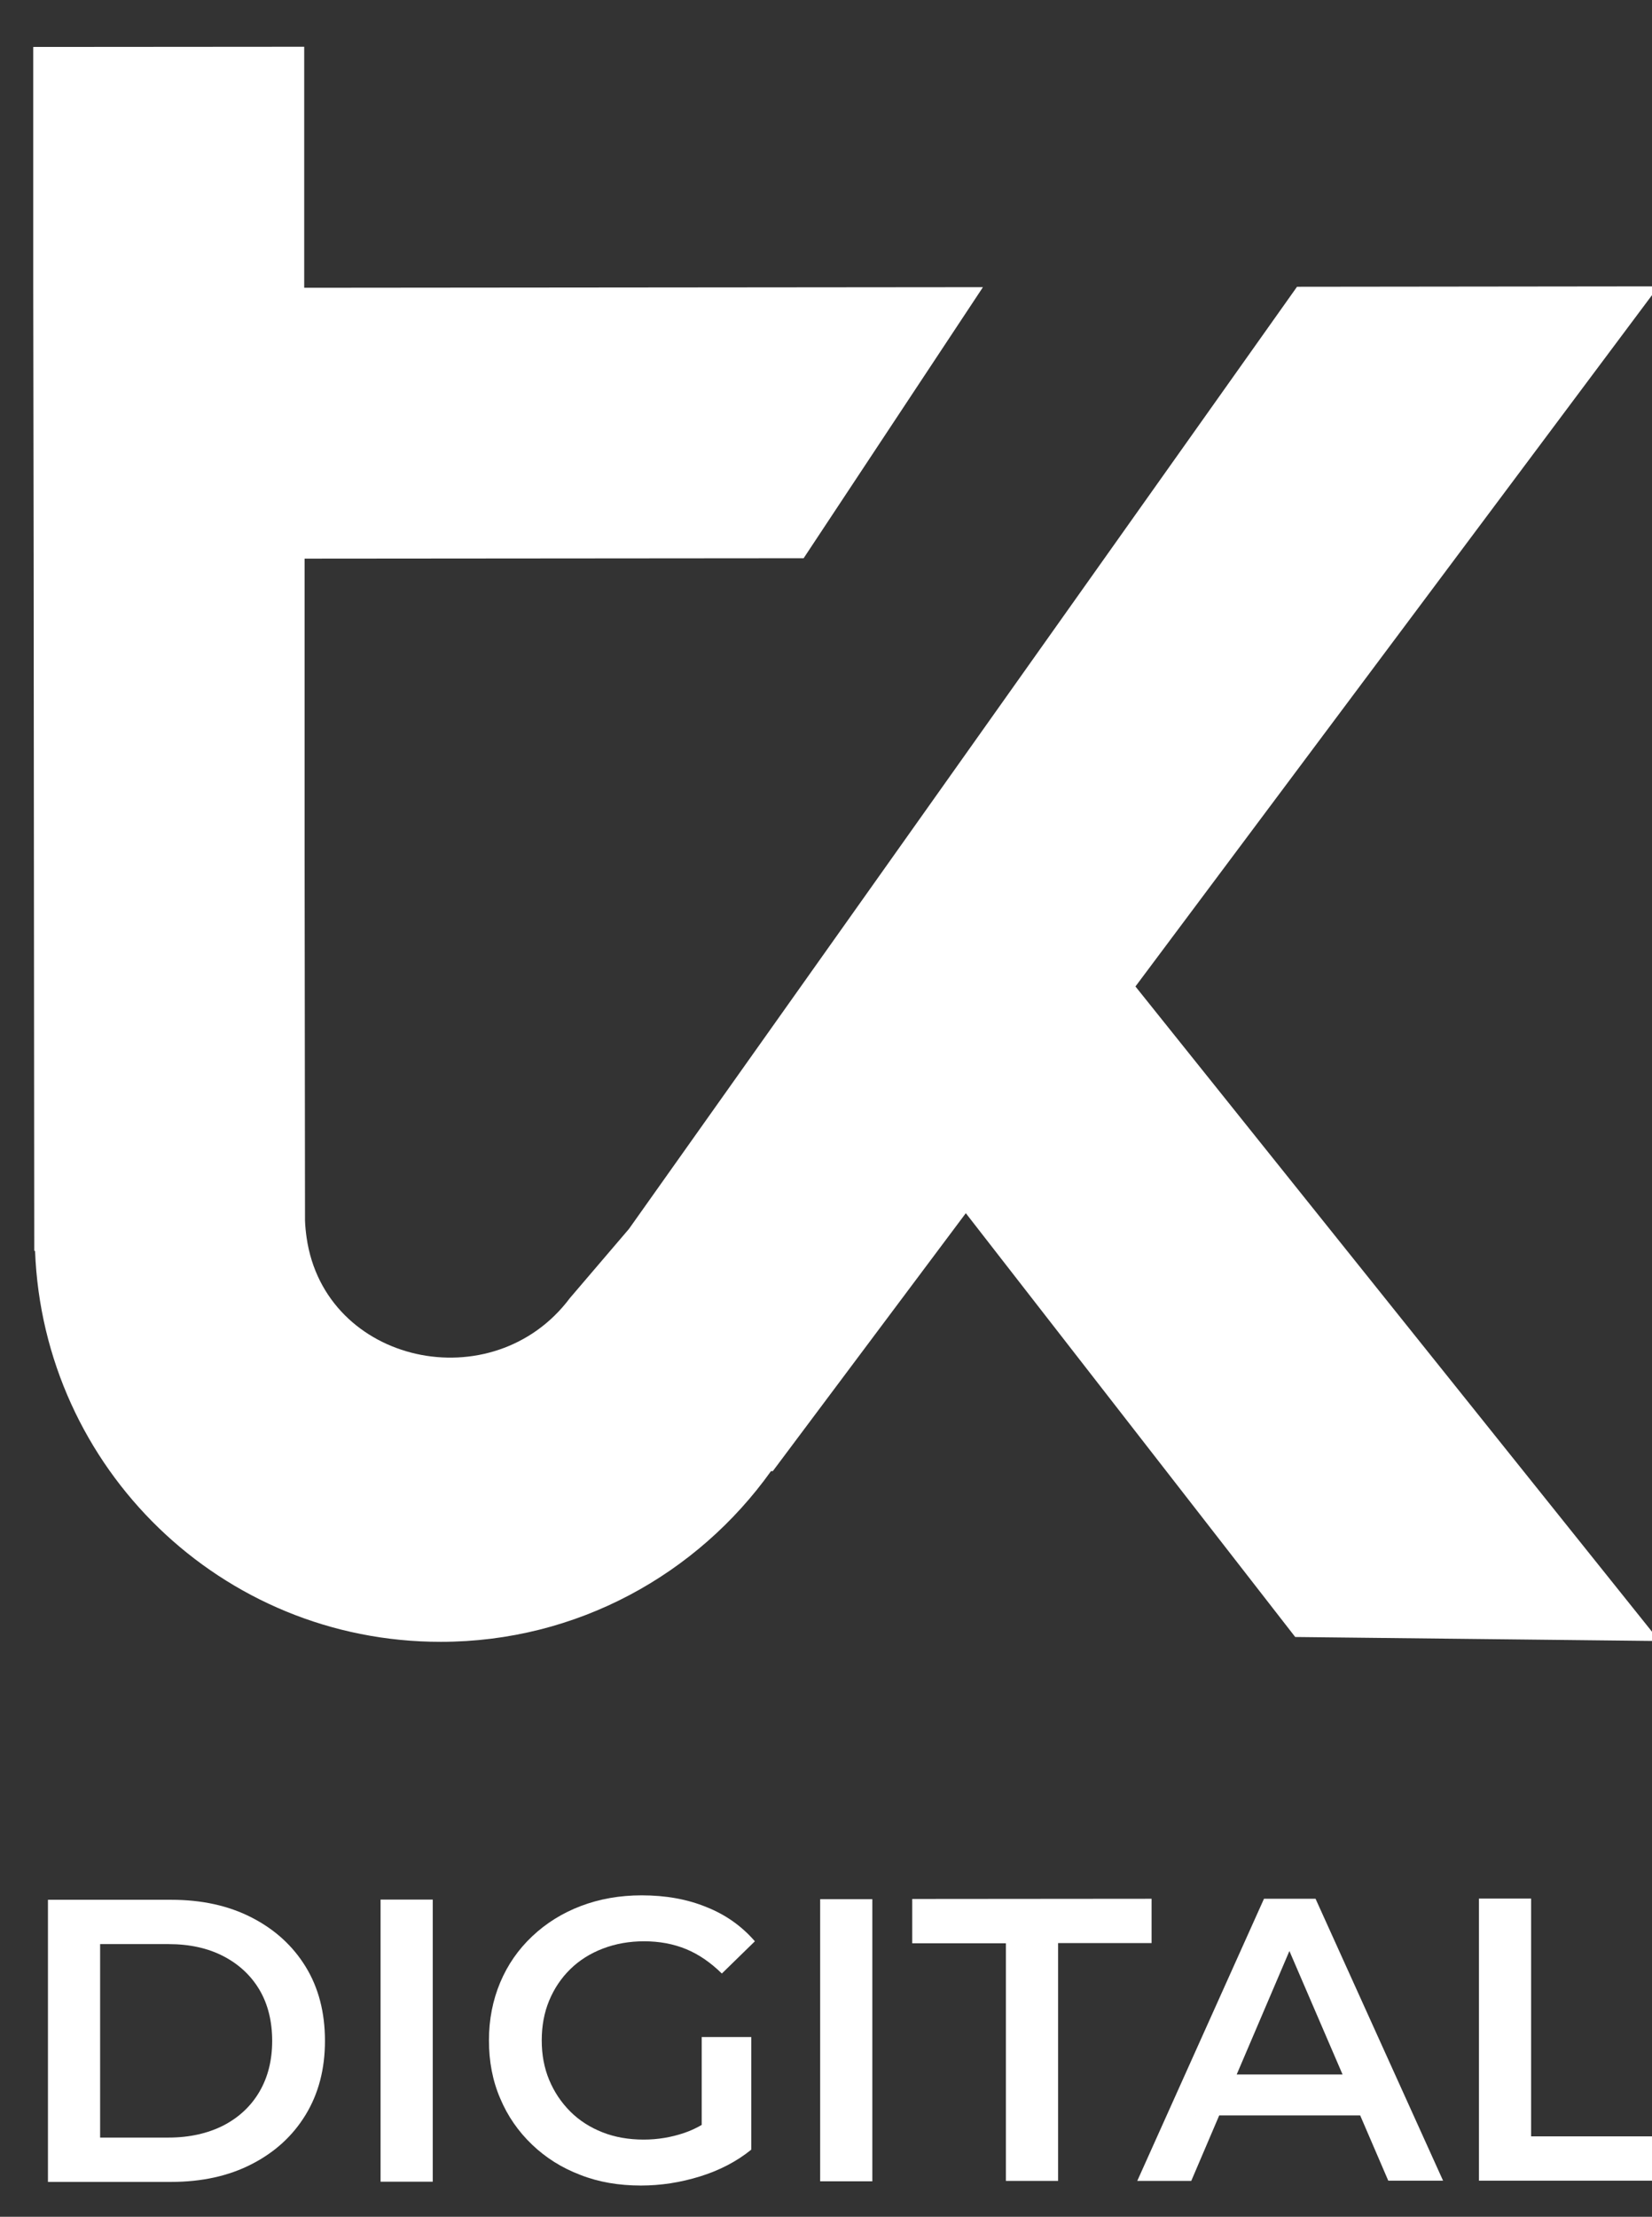
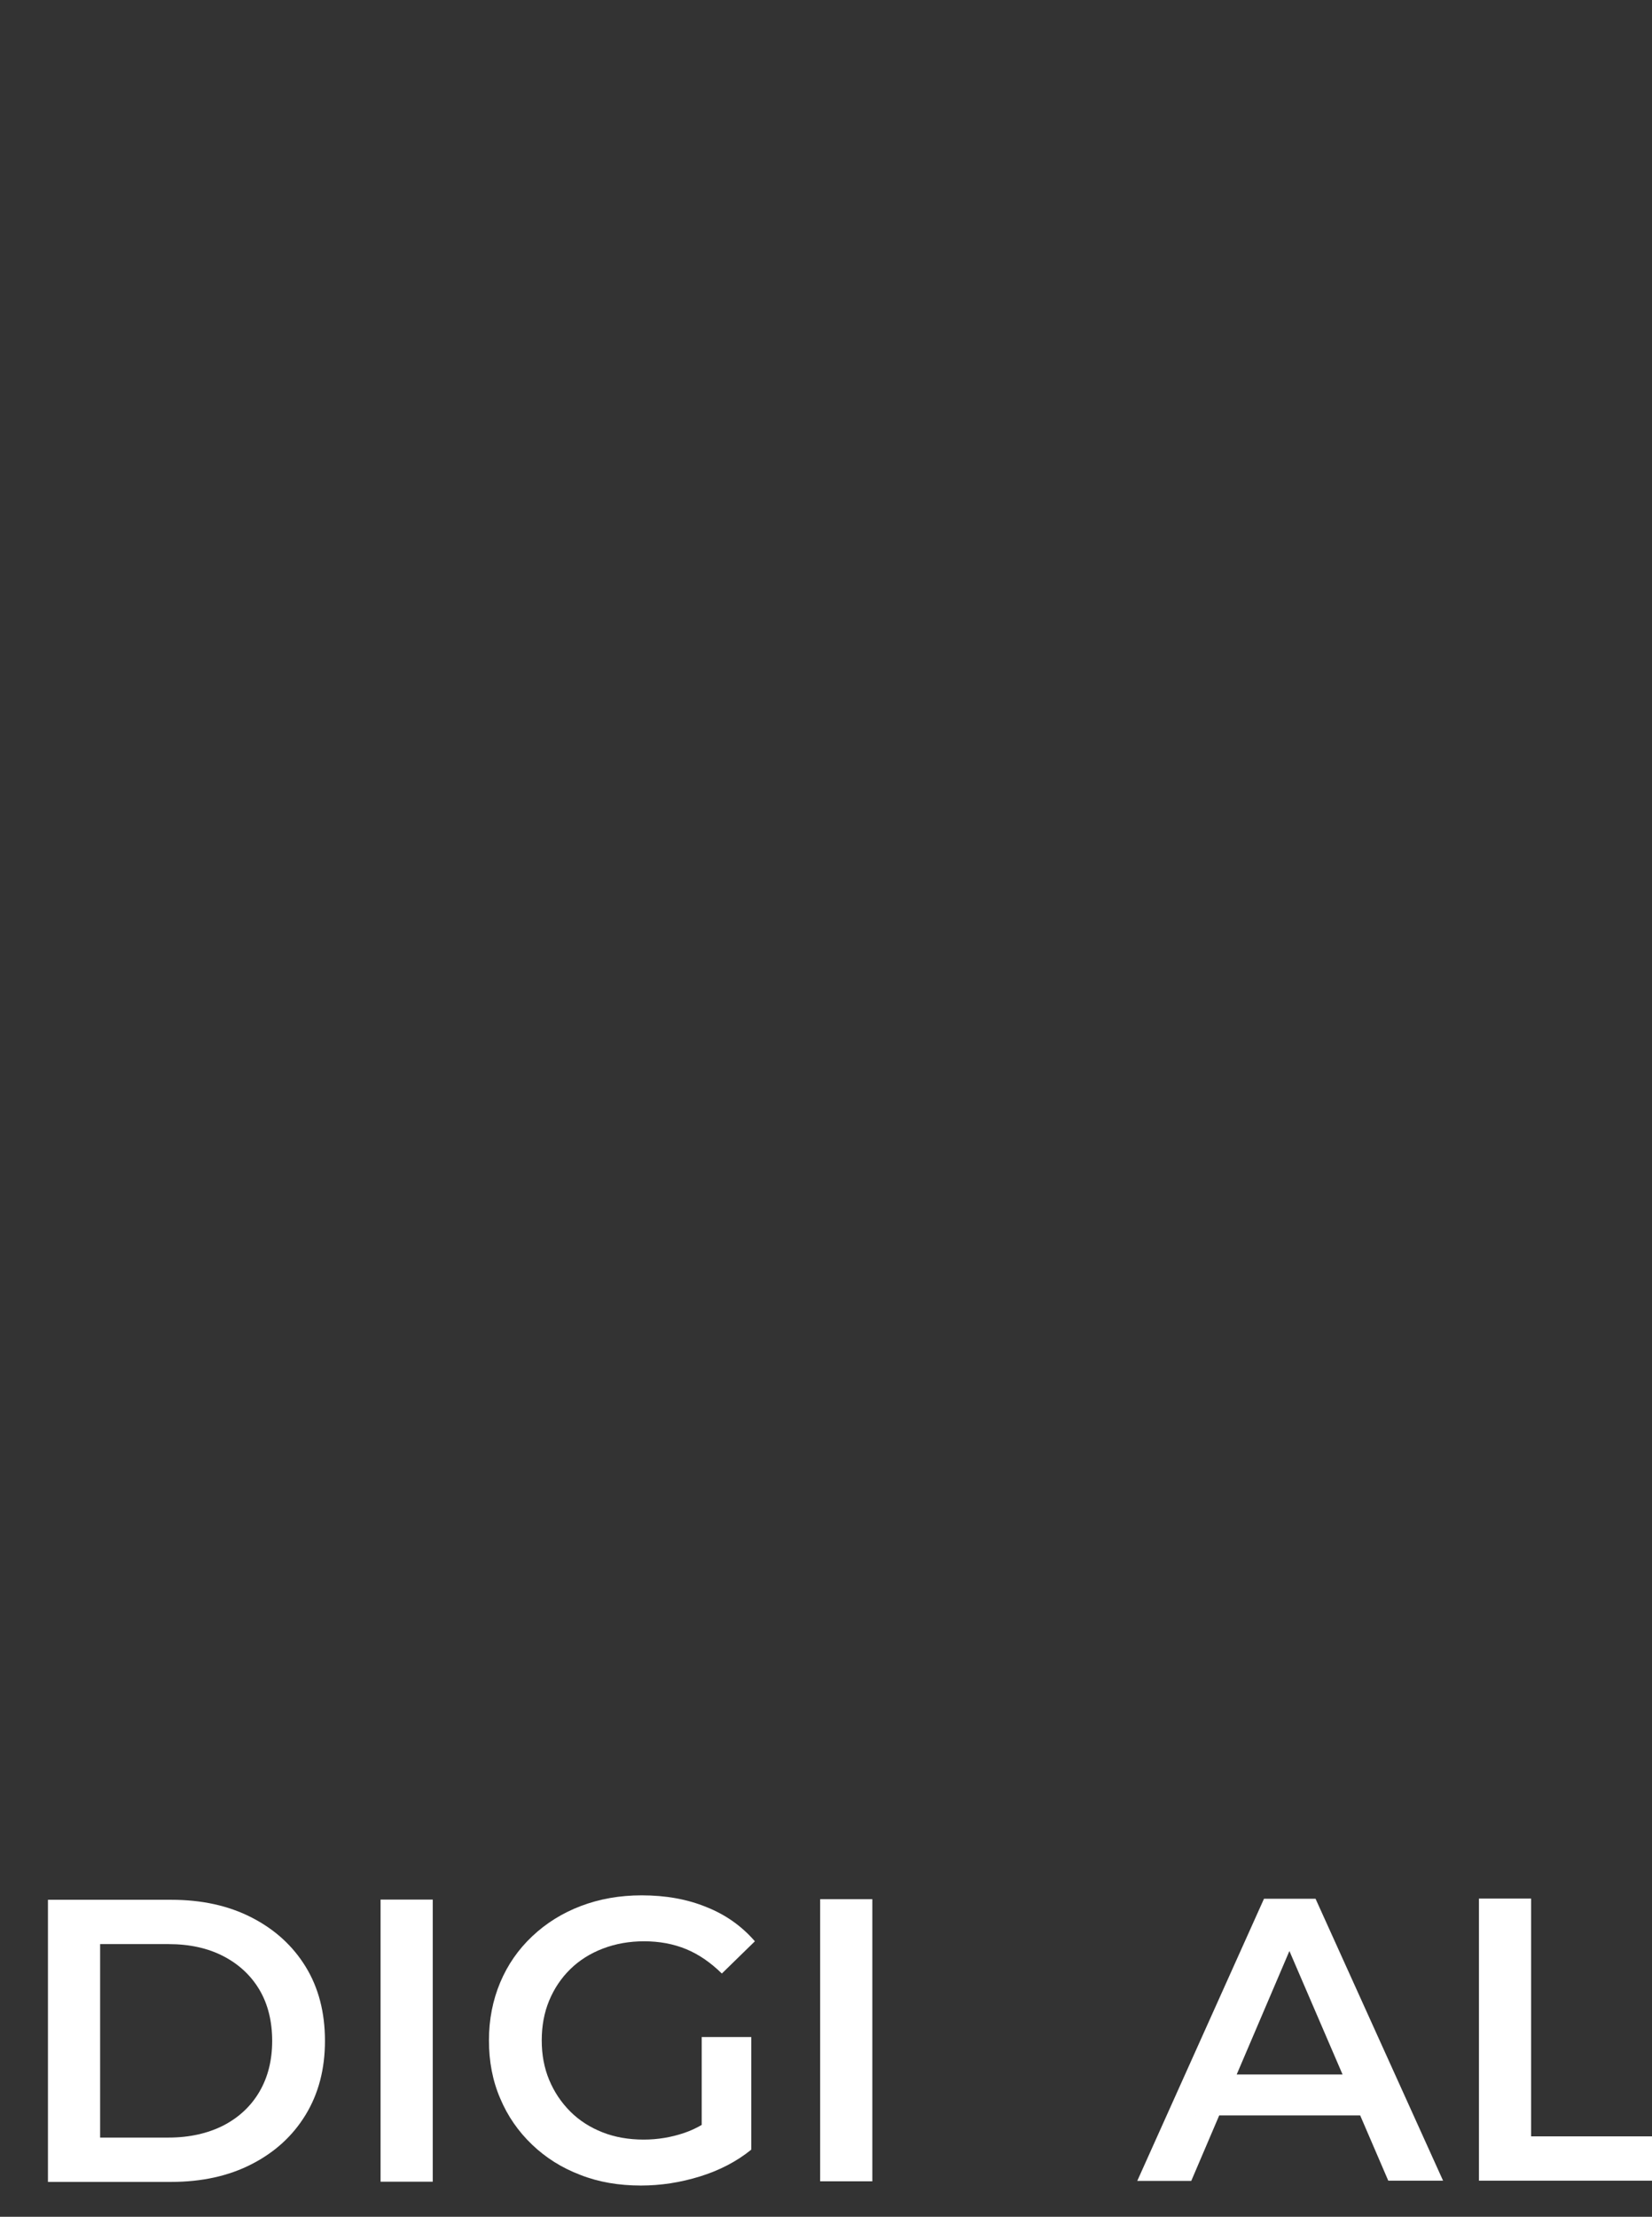
<svg xmlns="http://www.w3.org/2000/svg" id="Layer_10" viewBox="0 0 82 110">
  <rect x="0" y="0" width="82" height="110" fill="#333333" stroke="none" />
  <defs>
    <style>      .cls-1 {        fill: #fff;      }    </style>
  </defs>
-   <path class="cls-1" d="M82.3,14.21l-17.92.02L31.22,60.98l-2.93,3.43c-3.81,5.09-12.16,3.3-13.07-2.99-.04-.28-.07-.56-.08-.85l-.02-17.92v-14.93s24.77-.02,24.77-.02l8.9-13.45-33.69.03V2.32s-13.45.01-13.45.01v11.95s.02,13.44.02,13.44l.03,34.35h.04c.41,10.79,9.25,19.41,20.14,19.4,6.77,0,12.74-3.36,16.39-8.47h.09s9.58-12.8,9.58-12.8l16.35,21.03,18.08.2-26.01-32.48,25.95-34.72Z" />
  <path class="cls-1" d="M2.38,108.27v-14s6.11,0,6.11,0c1.52,0,2.85.29,4,.88,1.15.59,2.04,1.4,2.68,2.44.64,1.04.96,2.27.96,3.68,0,1.4-.32,2.62-.96,3.67-.64,1.05-1.53,1.86-2.68,2.45s-2.48.88-4,.88H2.38ZM4.97,106.07h3.4c1.04,0,1.95-.21,2.72-.6.77-.4,1.37-.96,1.79-1.68.42-.72.63-1.56.63-2.52s-.21-1.82-.63-2.53c-.42-.71-1.02-1.27-1.79-1.67s-1.68-.6-2.72-.6h-3.4s0,9.6,0,9.6Z" />
  <path class="cls-1" d="M18.89,108.26v-14s2.59,0,2.59,0v14s-2.59,0-2.59,0Z" />
  <path class="cls-1" d="M31.81,108.45c-1.09,0-2.1-.17-3.01-.53-.92-.35-1.71-.85-2.39-1.5-.68-.65-1.21-1.41-1.58-2.29-.38-.88-.56-1.84-.56-2.88s.19-2,.56-2.88c.37-.88.9-1.64,1.59-2.29.69-.65,1.49-1.15,2.41-1.5.92-.35,1.93-.53,3.02-.53,1.19,0,2.26.19,3.21.58.96.38,1.76.95,2.41,1.7l-1.64,1.6c-.55-.54-1.14-.95-1.77-1.21-.63-.26-1.33-.39-2.09-.39-.73,0-1.41.12-2.04.36-.63.24-1.17.58-1.62,1.02-.45.44-.8.96-1.05,1.56-.25.6-.37,1.26-.37,1.98,0,.71.12,1.36.37,1.96.25.6.6,1.12,1.05,1.57s.99.79,1.6,1.03c.61.24,1.29.36,2.04.36.69,0,1.36-.11,2.01-.33.65-.22,1.26-.59,1.85-1.11l1.48,1.94c-.73.59-1.58,1.03-2.55,1.33s-1.94.45-2.93.45ZM37.29,106.66l-2.46-.34v-5.24s2.46,0,2.46,0v5.58Z" />
  <path class="cls-1" d="M40.71,108.24v-14s2.59,0,2.59,0v14s-2.59,0-2.59,0Z" />
-   <path class="cls-1" d="M49.93,108.23v-11.8s-4.65,0-4.65,0v-2.2s11.88-.01,11.88-.01v2.2s-4.64,0-4.64,0v11.8s-2.59,0-2.59,0Z" />
  <path class="cls-1" d="M56.45,108.22l6.29-14h2.56s6.33,13.99,6.33,13.99h-2.72s-5.43-12.61-5.43-12.61h1.04s-5.39,12.62-5.39,12.62h-2.68ZM59.35,104.98l.7-2.04h7.56s.7,2.03.7,2.03h-8.96Z" />
  <path class="cls-1" d="M73.41,108.21v-14s2.59,0,2.59,0v11.8s7.33,0,7.33,0v2.2s-9.92,0-9.92,0Z" />
</svg>